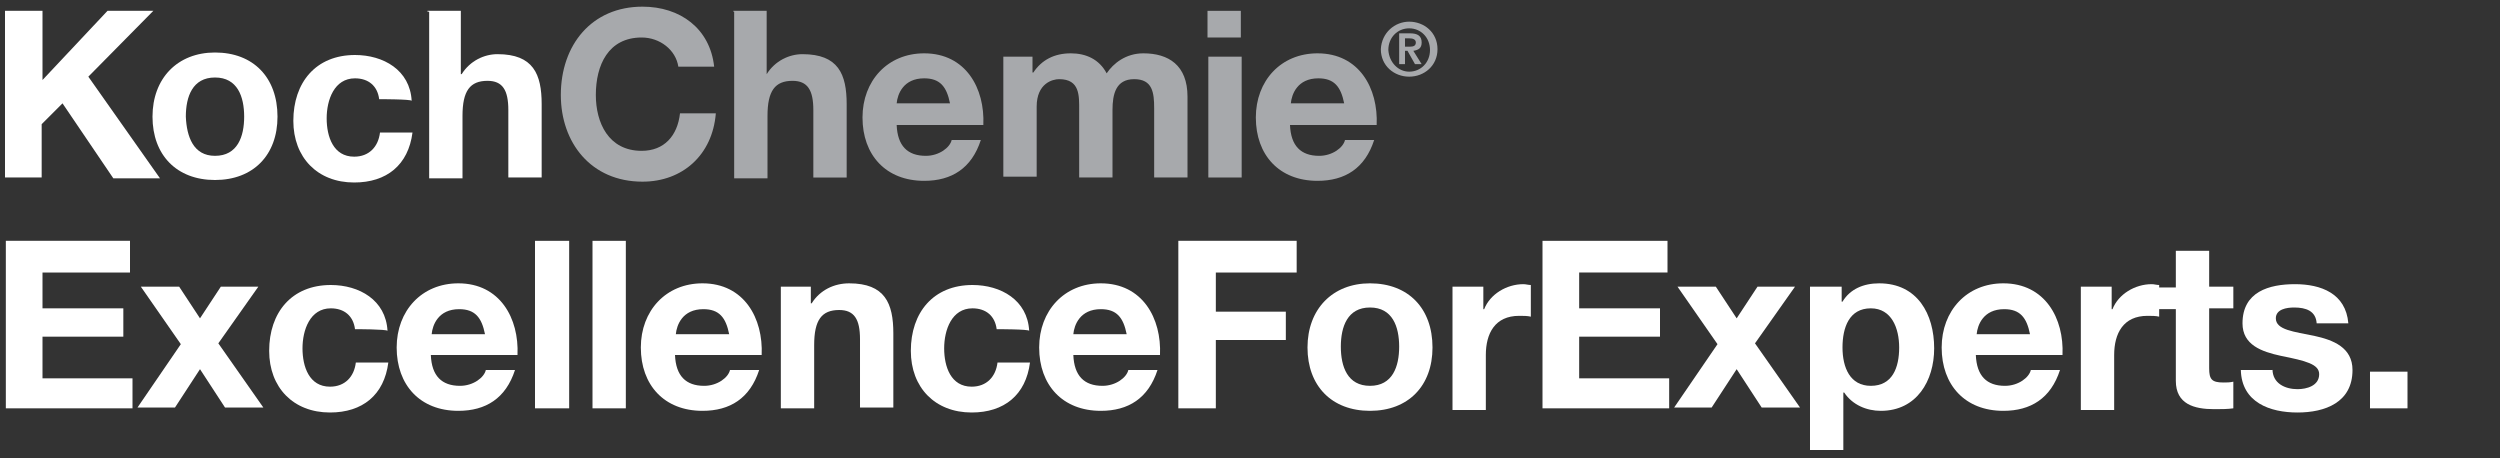
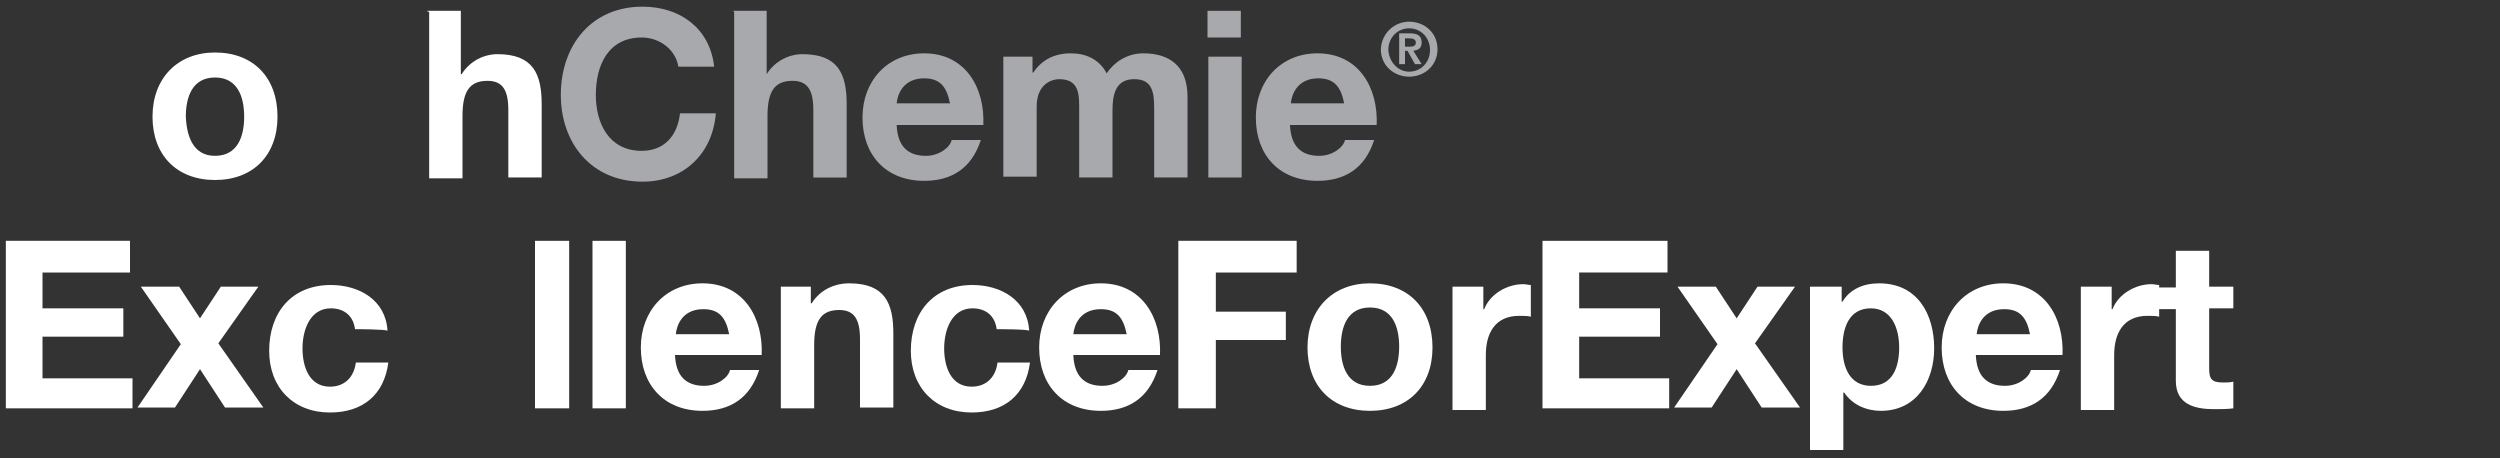
<svg xmlns="http://www.w3.org/2000/svg" id="Ebene_1" x="0px" y="0px" viewBox="0 0 300 55" style="enable-background:new 0 0 300 55;" xml:space="preserve">
  <rect x="0" y="0" width="300" height="55" fill="#333333" stroke="none" />
  <style type="text/css">	.st0{fill:#FFFFFF;}	.st1{fill:#A7A9AC;}</style>
  <g>
    <g>
-       <path class="st0" d="M0.6,1.3h4.5v8.3l7.8-8.3h5.5l-7.8,7.9l8.6,12.2h-5.6l-6.1-9l-2.5,2.5v6.4H0.6V1.3z" />
      <path class="st0" d="M25.8,6.3c4.6,0,7.5,3,7.5,7.7c0,4.6-2.9,7.6-7.5,7.6s-7.5-3-7.5-7.6C18.3,9.4,21.3,6.3,25.8,6.3z M25.8,18.7   c2.7,0,3.5-2.3,3.5-4.7s-0.8-4.7-3.5-4.7s-3.5,2.3-3.5,4.7C22.4,16.4,23.2,18.7,25.8,18.7z" />
-       <path class="st0" d="M45.5,11.9c-0.2-1.6-1.3-2.5-2.9-2.5c-2.5,0-3.4,2.6-3.4,4.8s0.8,4.6,3.3,4.6c1.8,0,2.9-1.2,3.1-2.9h3.9   c-0.5,3.9-3.1,6-7,6c-4.4,0-7.3-3-7.3-7.4c0-4.6,2.7-7.9,7.4-7.9c3.4,0,6.6,1.8,6.8,5.5C49.4,11.9,45.5,11.9,45.5,11.9z" />
      <path class="st0" d="M51.3,1.3h4v7.6h0.1c1-1.6,2.7-2.4,4.3-2.4c4.3,0,5.3,2.4,5.3,6v8.8h-4v-8.1c0-2.4-0.7-3.5-2.5-3.5   c-2.1,0-3,1.2-3,4.2v7.5h-4v-20H51.3z" />
      <path class="st1" d="M81.4,8c-0.3-2-2.2-3.5-4.4-3.5c-4,0-5.5,3.3-5.5,6.9c0,3.3,1.5,6.7,5.5,6.7c2.7,0,4.3-1.8,4.6-4.5h4.3   c-0.4,5-4,8.2-8.8,8.2c-6.2,0-9.8-4.7-9.8-10.4c0-6,3.7-10.6,9.8-10.6c4.5,0,8.1,2.6,8.6,7.2h-4.3V8z" />
      <path class="st1" d="M88,1.3h4v7.6H92c1-1.6,2.7-2.4,4.3-2.4c4.3,0,5.3,2.4,5.3,6v8.8h-4v-8.1c0-2.4-0.7-3.5-2.5-3.5   c-2.1,0-3,1.2-3,4.2v7.5h-4v-20H88z" />
      <path class="st1" d="M107.6,15c0.1,2.5,1.3,3.7,3.5,3.7c1.6,0,2.9-1,3.1-1.9h3.5c-1.1,3.4-3.5,4.9-6.8,4.9c-4.6,0-7.4-3.1-7.4-7.6   c0-4.4,3-7.7,7.4-7.7c5,0,7.3,4.2,7.1,8.6h-10.5V15z M114,12.4c-0.4-2-1.2-3-3.1-3c-2.5,0-3.2,1.9-3.3,3H114z" />
      <path class="st1" d="M120.1,6.8h3.8v1.9h0.1c1-1.5,2.5-2.3,4.5-2.3c1.8,0,3.4,0.7,4.3,2.4c0.8-1.2,2.3-2.4,4.4-2.4   c3,0,5.3,1.4,5.3,5.2v9.7h-4V13c0-1.9-0.2-3.5-2.4-3.5c-2.2,0-2.6,1.8-2.6,3.7v8.1h-4v-8.1c0-1.7,0.1-3.7-2.4-3.7   c-0.8,0-2.7,0.5-2.7,3.3v8.4h-4V6.8H120.1z" />
      <path class="st1" d="M148.9,4.5h-4V1.3h4V4.5z M145,6.8h4v14.5h-4V6.8z" />
      <path class="st1" d="M154.8,15c0.1,2.5,1.3,3.7,3.5,3.7c1.6,0,2.9-1,3.1-1.9h3.5c-1.1,3.4-3.5,4.9-6.8,4.9c-4.6,0-7.4-3.1-7.4-7.6   c0-4.4,3-7.7,7.4-7.7c5,0,7.3,4.2,7.1,8.6h-10.5V15z M161.3,12.4c-0.4-2-1.2-3-3.1-3c-2.5,0-3.2,1.9-3.3,3H161.3z" />
    </g>
    <g>
      <path class="st1" d="M169.1,2.6c1.8,0,3.4,1.3,3.4,3.3s-1.6,3.3-3.4,3.3c-1.8,0-3.4-1.3-3.4-3.3C165.8,3.9,167.4,2.6,169.1,2.6z    M169.1,8.6c1.4,0,2.5-1.1,2.5-2.6s-1.1-2.6-2.5-2.6c-1.4,0-2.5,1.1-2.5,2.6C166.7,7.5,167.8,8.6,169.1,8.6z M167.8,4h1.4   c0.9,0,1.4,0.3,1.4,1.1c0,0.7-0.4,0.9-1,1l1,1.6h-0.8l-0.9-1.6h-0.3v1.6h-0.7V4H167.8z M168.6,5.6h0.6c0.4,0,0.7-0.1,0.7-0.5   s-0.4-0.5-0.8-0.5h-0.5V5.6z" />
    </g>
    <g>
      <path class="st0" d="M0.6,28.9h15v3.8H5.1v4.3h9.7v3.4H5.1v5h10.8V49H0.7V28.9H0.6z" />
      <path class="st0" d="M21.7,41.3l-4.8-6.9h4.6l2.5,3.8l2.5-3.8H31l-4.8,6.8l5.4,7.7h-4.6l-3-4.6l-3,4.6h-4.5L21.7,41.3z" />
      <path class="st0" d="M42.6,39.5c-0.2-1.6-1.3-2.5-2.9-2.5c-2.5,0-3.4,2.6-3.4,4.8s0.8,4.6,3.3,4.6c1.8,0,2.9-1.2,3.1-2.9h3.9   c-0.5,3.9-3.1,6-7,6c-4.4,0-7.3-3-7.3-7.4c0-4.6,2.7-7.9,7.4-7.9c3.4,0,6.6,1.8,6.8,5.5C46.4,39.5,42.6,39.5,42.6,39.5z" />
-       <path class="st0" d="M51.7,42.6c0.1,2.5,1.3,3.7,3.5,3.7c1.6,0,2.9-1,3.1-1.9h3.5c-1.1,3.4-3.5,4.9-6.8,4.9   c-4.6,0-7.4-3.1-7.4-7.6c0-4.4,3-7.7,7.4-7.7c5,0,7.3,4.2,7.1,8.6H51.7V42.6z M58.2,40.1c-0.4-2-1.2-3-3.1-3c-2.5,0-3.2,1.9-3.3,3   H58.2z" />
      <path class="st0" d="M64.2,28.9h4.1v20.1h-4.1V28.9z" />
      <path class="st0" d="M71.1,28.9h4v20.1h-4V28.9z" />
      <path class="st0" d="M81,42.6c0.1,2.5,1.3,3.7,3.5,3.7c1.6,0,2.9-1,3.1-1.9h3.5c-1.1,3.4-3.5,4.9-6.8,4.9c-4.6,0-7.4-3.1-7.4-7.6   c0-4.4,3-7.7,7.4-7.7c5,0,7.3,4.2,7.1,8.6H81V42.6z M87.5,40.1c-0.4-2-1.2-3-3.1-3c-2.5,0-3.2,1.9-3.3,3H87.5z" />
      <path class="st0" d="M93.5,34.4h3.8v2h0.1c1-1.6,2.7-2.4,4.5-2.4c4.3,0,5.3,2.4,5.3,6v8.9h-4v-8.2c0-2.4-0.7-3.5-2.5-3.5   c-2.1,0-3,1.2-3,4.2v7.6h-4V34.4H93.5z" />
      <path class="st0" d="M119.6,39.5c-0.2-1.6-1.3-2.5-2.9-2.5c-2.5,0-3.4,2.6-3.4,4.8s0.8,4.6,3.3,4.6c1.8,0,2.9-1.2,3.1-2.9h3.9   c-0.5,3.9-3.1,6-7,6c-4.4,0-7.3-3-7.3-7.4c0-4.6,2.7-7.9,7.4-7.9c3.4,0,6.6,1.8,6.8,5.5C123.5,39.5,119.6,39.5,119.6,39.5z" />
      <path class="st0" d="M128.8,42.6c0.1,2.5,1.3,3.7,3.5,3.7c1.6,0,2.9-1,3.1-1.9h3.5c-1.1,3.4-3.5,4.9-6.8,4.9   c-4.6,0-7.4-3.1-7.4-7.6c0-4.4,3-7.7,7.4-7.7c5,0,7.3,4.2,7.1,8.6h-10.5V42.6z M135.2,40.1c-0.4-2-1.2-3-3.1-3   c-2.5,0-3.2,1.9-3.3,3H135.2z" />
      <path class="st0" d="M141.5,28.9h14.1v3.8h-9.7v4.7h8.4v3.4h-8.4V49h-4.5V28.9H141.5z" />
      <path class="st0" d="M164.4,34c4.6,0,7.5,3,7.5,7.7c0,4.6-2.9,7.6-7.5,7.6c-4.6,0-7.5-3-7.5-7.6C156.9,37.1,159.9,34,164.4,34z    M164.4,46.3c2.7,0,3.5-2.3,3.5-4.7s-0.8-4.7-3.5-4.7c-2.7,0-3.5,2.3-3.5,4.7S161.7,46.3,164.4,46.3z" />
      <path class="st0" d="M174.2,34.4h3.8v2.7h0.1c0.7-1.8,2.7-3,4.7-3c0.3,0,0.6,0.1,0.9,0.1V38c-0.4-0.1-0.9-0.1-1.4-0.1   c-2.9,0-4,2.1-4,4.7v6.6h-4V34.4H174.2z" />
      <path class="st0" d="M185.1,28.9h15v3.8h-10.6v4.3h9.7v3.4h-9.7v5h10.8V49h-15.2V28.9z" />
      <path class="st0" d="M206.1,41.3l-4.8-6.9h4.6l2.5,3.8l2.5-3.8h4.5l-4.8,6.8l5.4,7.7h-4.6l-3-4.6l-3,4.6h-4.5L206.1,41.3z" />
      <path class="st0" d="M217.2,34.4h3.8v1.8h0.1c0.9-1.5,2.5-2.2,4.4-2.2c4.6,0,6.6,3.7,6.6,7.8c0,3.9-2.1,7.5-6.4,7.5   c-1.7,0-3.4-0.7-4.4-2.2h-0.1V54h-4V34.4z M227.9,41.7c0-2.3-0.9-4.7-3.4-4.7c-2.6,0-3.4,2.3-3.4,4.7s0.9,4.6,3.4,4.6   C227.1,46.3,227.9,44.1,227.9,41.7z" />
      <path class="st0" d="M237.1,42.6c0.1,2.5,1.3,3.7,3.5,3.7c1.6,0,2.9-1,3.1-1.9h3.5c-1.1,3.4-3.5,4.9-6.8,4.9   c-4.6,0-7.4-3.1-7.4-7.6c0-4.4,3-7.7,7.4-7.7c5,0,7.3,4.2,7.1,8.6h-10.5V42.6z M243.6,40.1c-0.4-2-1.2-3-3.1-3   c-2.5,0-3.2,1.9-3.3,3H243.6z" />
      <path class="st0" d="M249.6,34.4h3.8v2.7h0.1c0.7-1.8,2.7-3,4.7-3c0.3,0,0.6,0.1,0.9,0.1V38c-0.4-0.1-0.9-0.1-1.4-0.1   c-2.9,0-4,2.1-4,4.7v6.6h-4V34.4H249.6z" />
      <path class="st0" d="M265.1,34.4h2.9v2.6h-2.9v7.2c0,1.3,0.3,1.7,1.7,1.7c0.4,0,0.8,0,1.2-0.1V49c-0.7,0.1-1.5,0.1-2.3,0.1   c-2.4,0-4.6-0.6-4.6-3.4v-8.6h-2.4v-2.6h2.4v-4.4h4L265.1,34.4L265.1,34.4z" />
-       <path class="st0" d="M272.7,44.3c0,1.7,1.5,2.4,3,2.4c1.1,0,2.6-0.4,2.6-1.8c0-1.2-1.6-1.6-4.6-2.2c-2.3-0.5-4.6-1.3-4.6-3.9   c0-3.8,3.2-4.7,6.3-4.7c3.1,0,6.1,1.1,6.4,4.7h-3.8c-0.1-1.5-1.3-1.9-2.7-1.9c-0.9,0-2.2,0.2-2.2,1.3c0,1.4,2.2,1.6,4.6,2.1   c2.3,0.5,4.6,1.4,4.6,4.1c0,3.9-3.3,5.1-6.6,5.1c-3.3,0-6.7-1.2-6.8-5.1h3.8V44.3z" />
-       <path class="st0" d="M284.4,44.6h4.5v4.4h-4.5V44.6z" />
    </g>
  </g>
</svg>